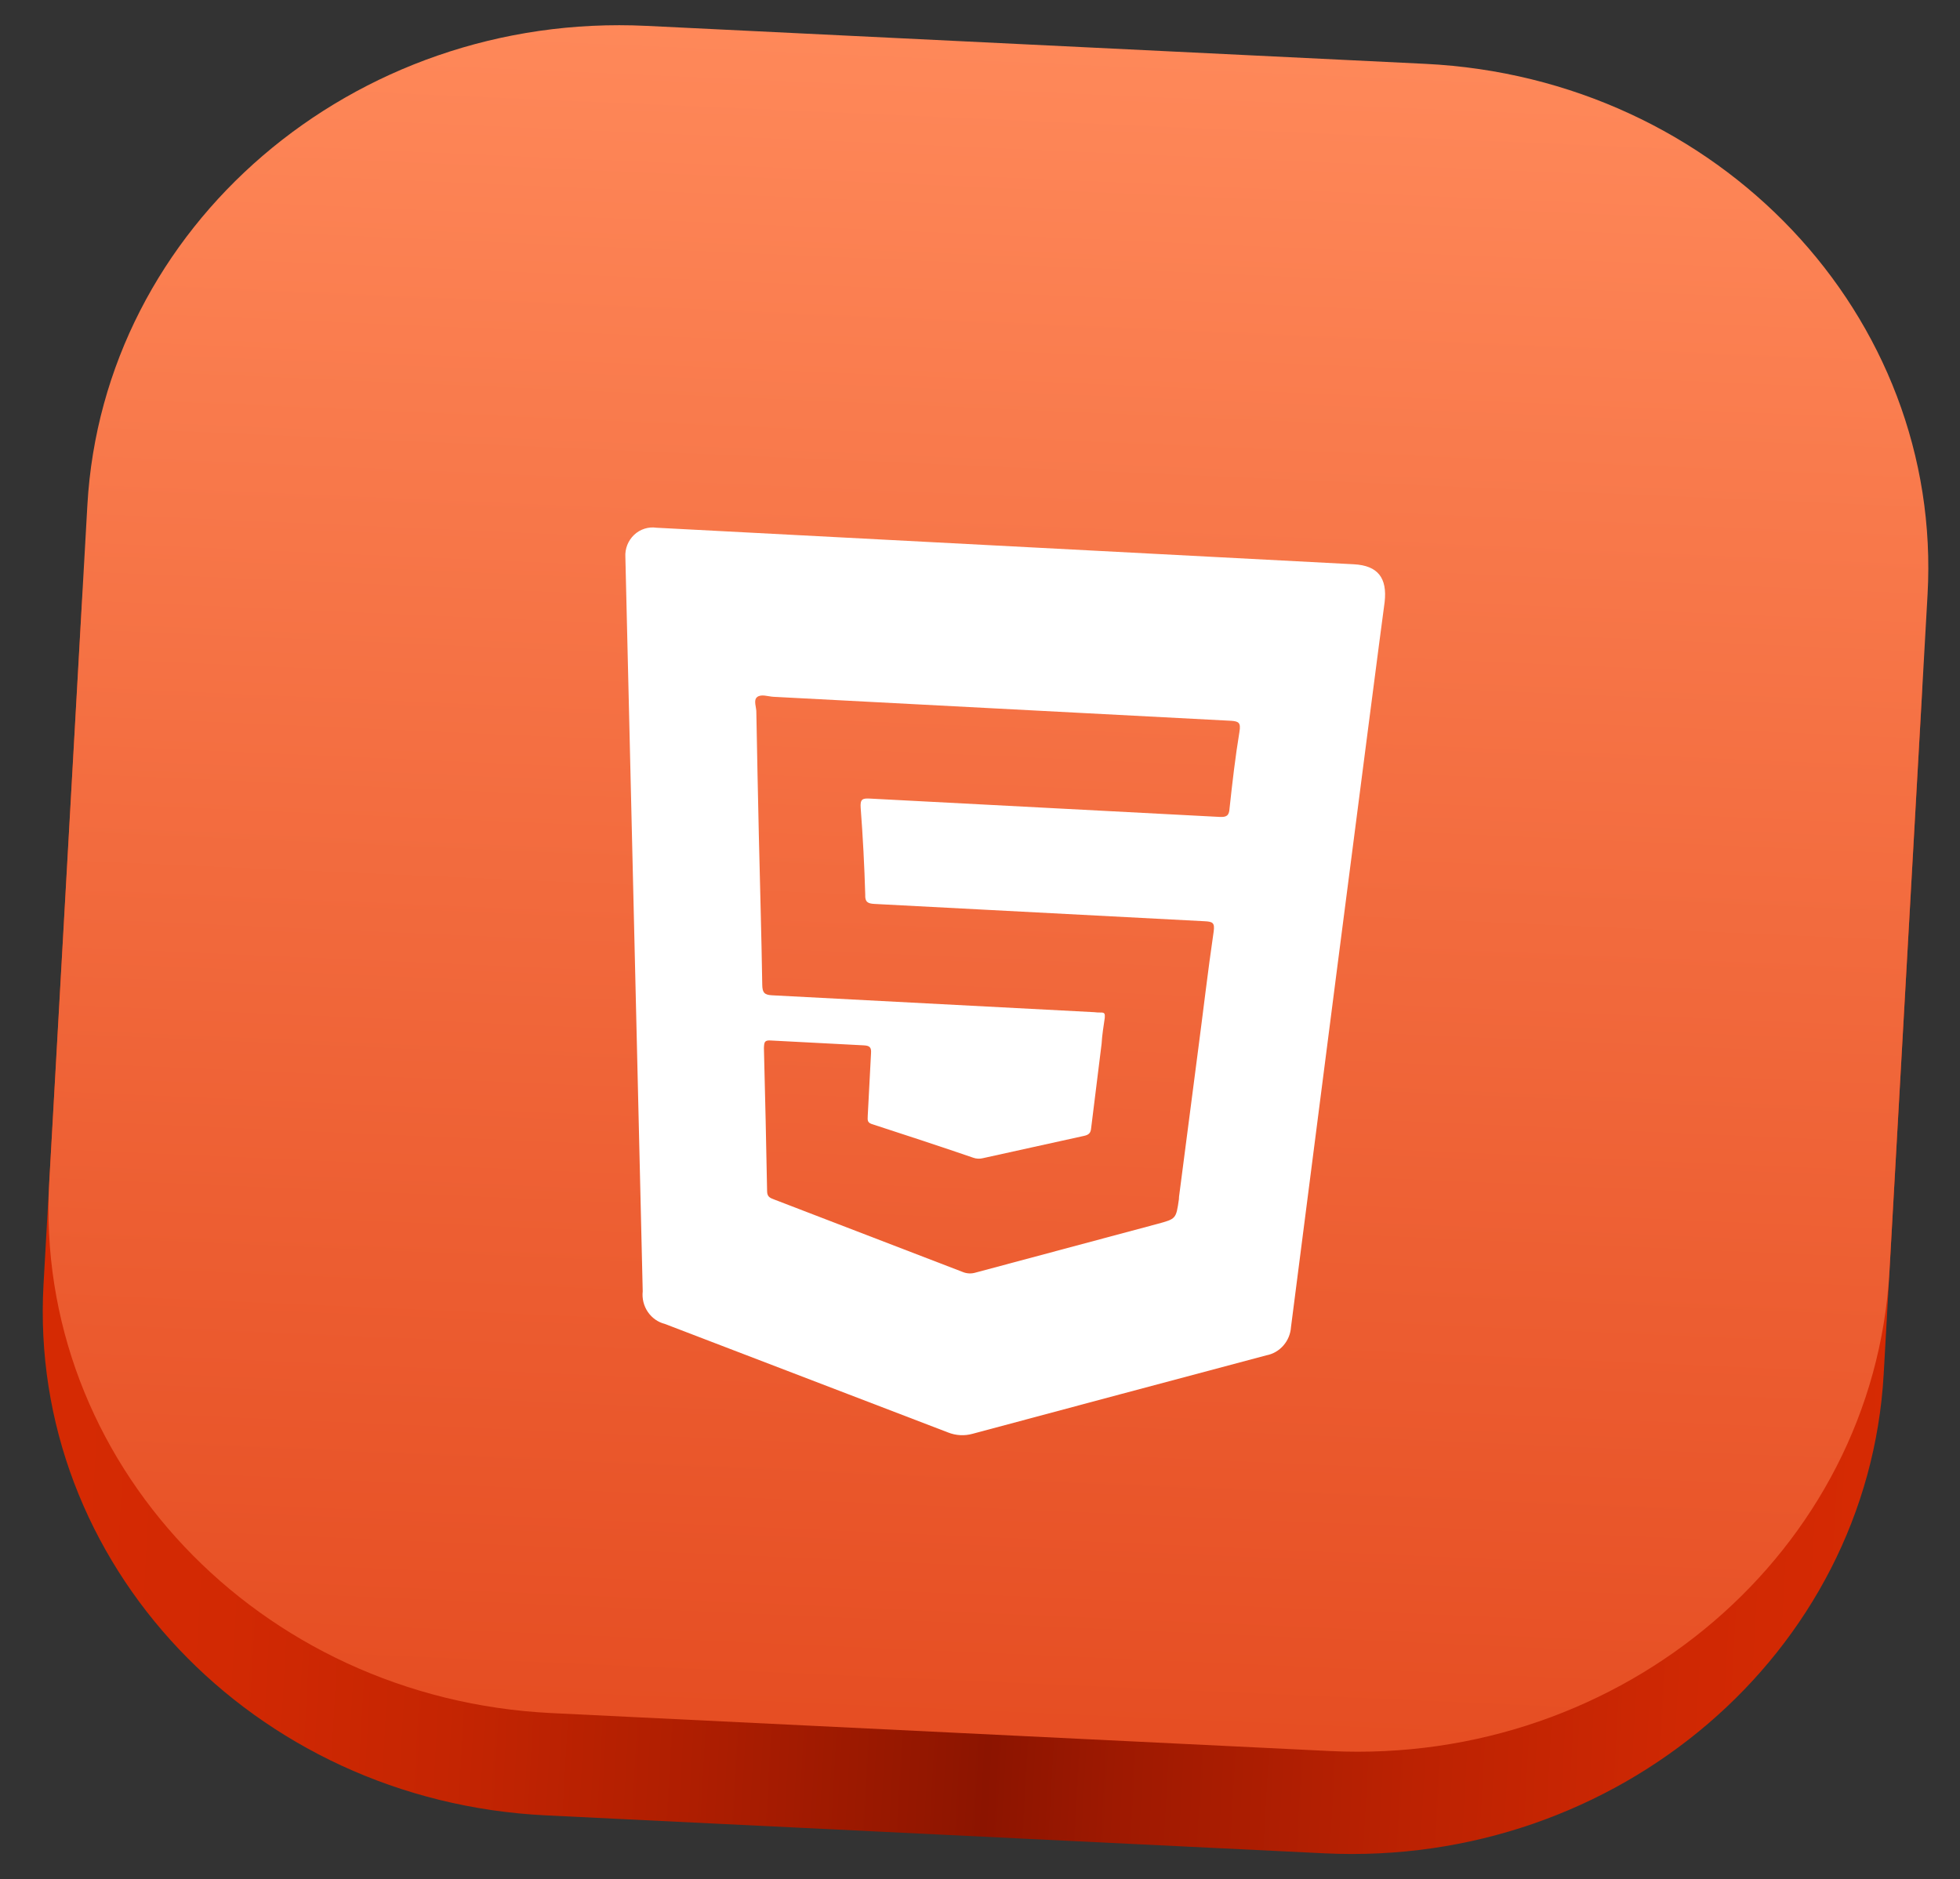
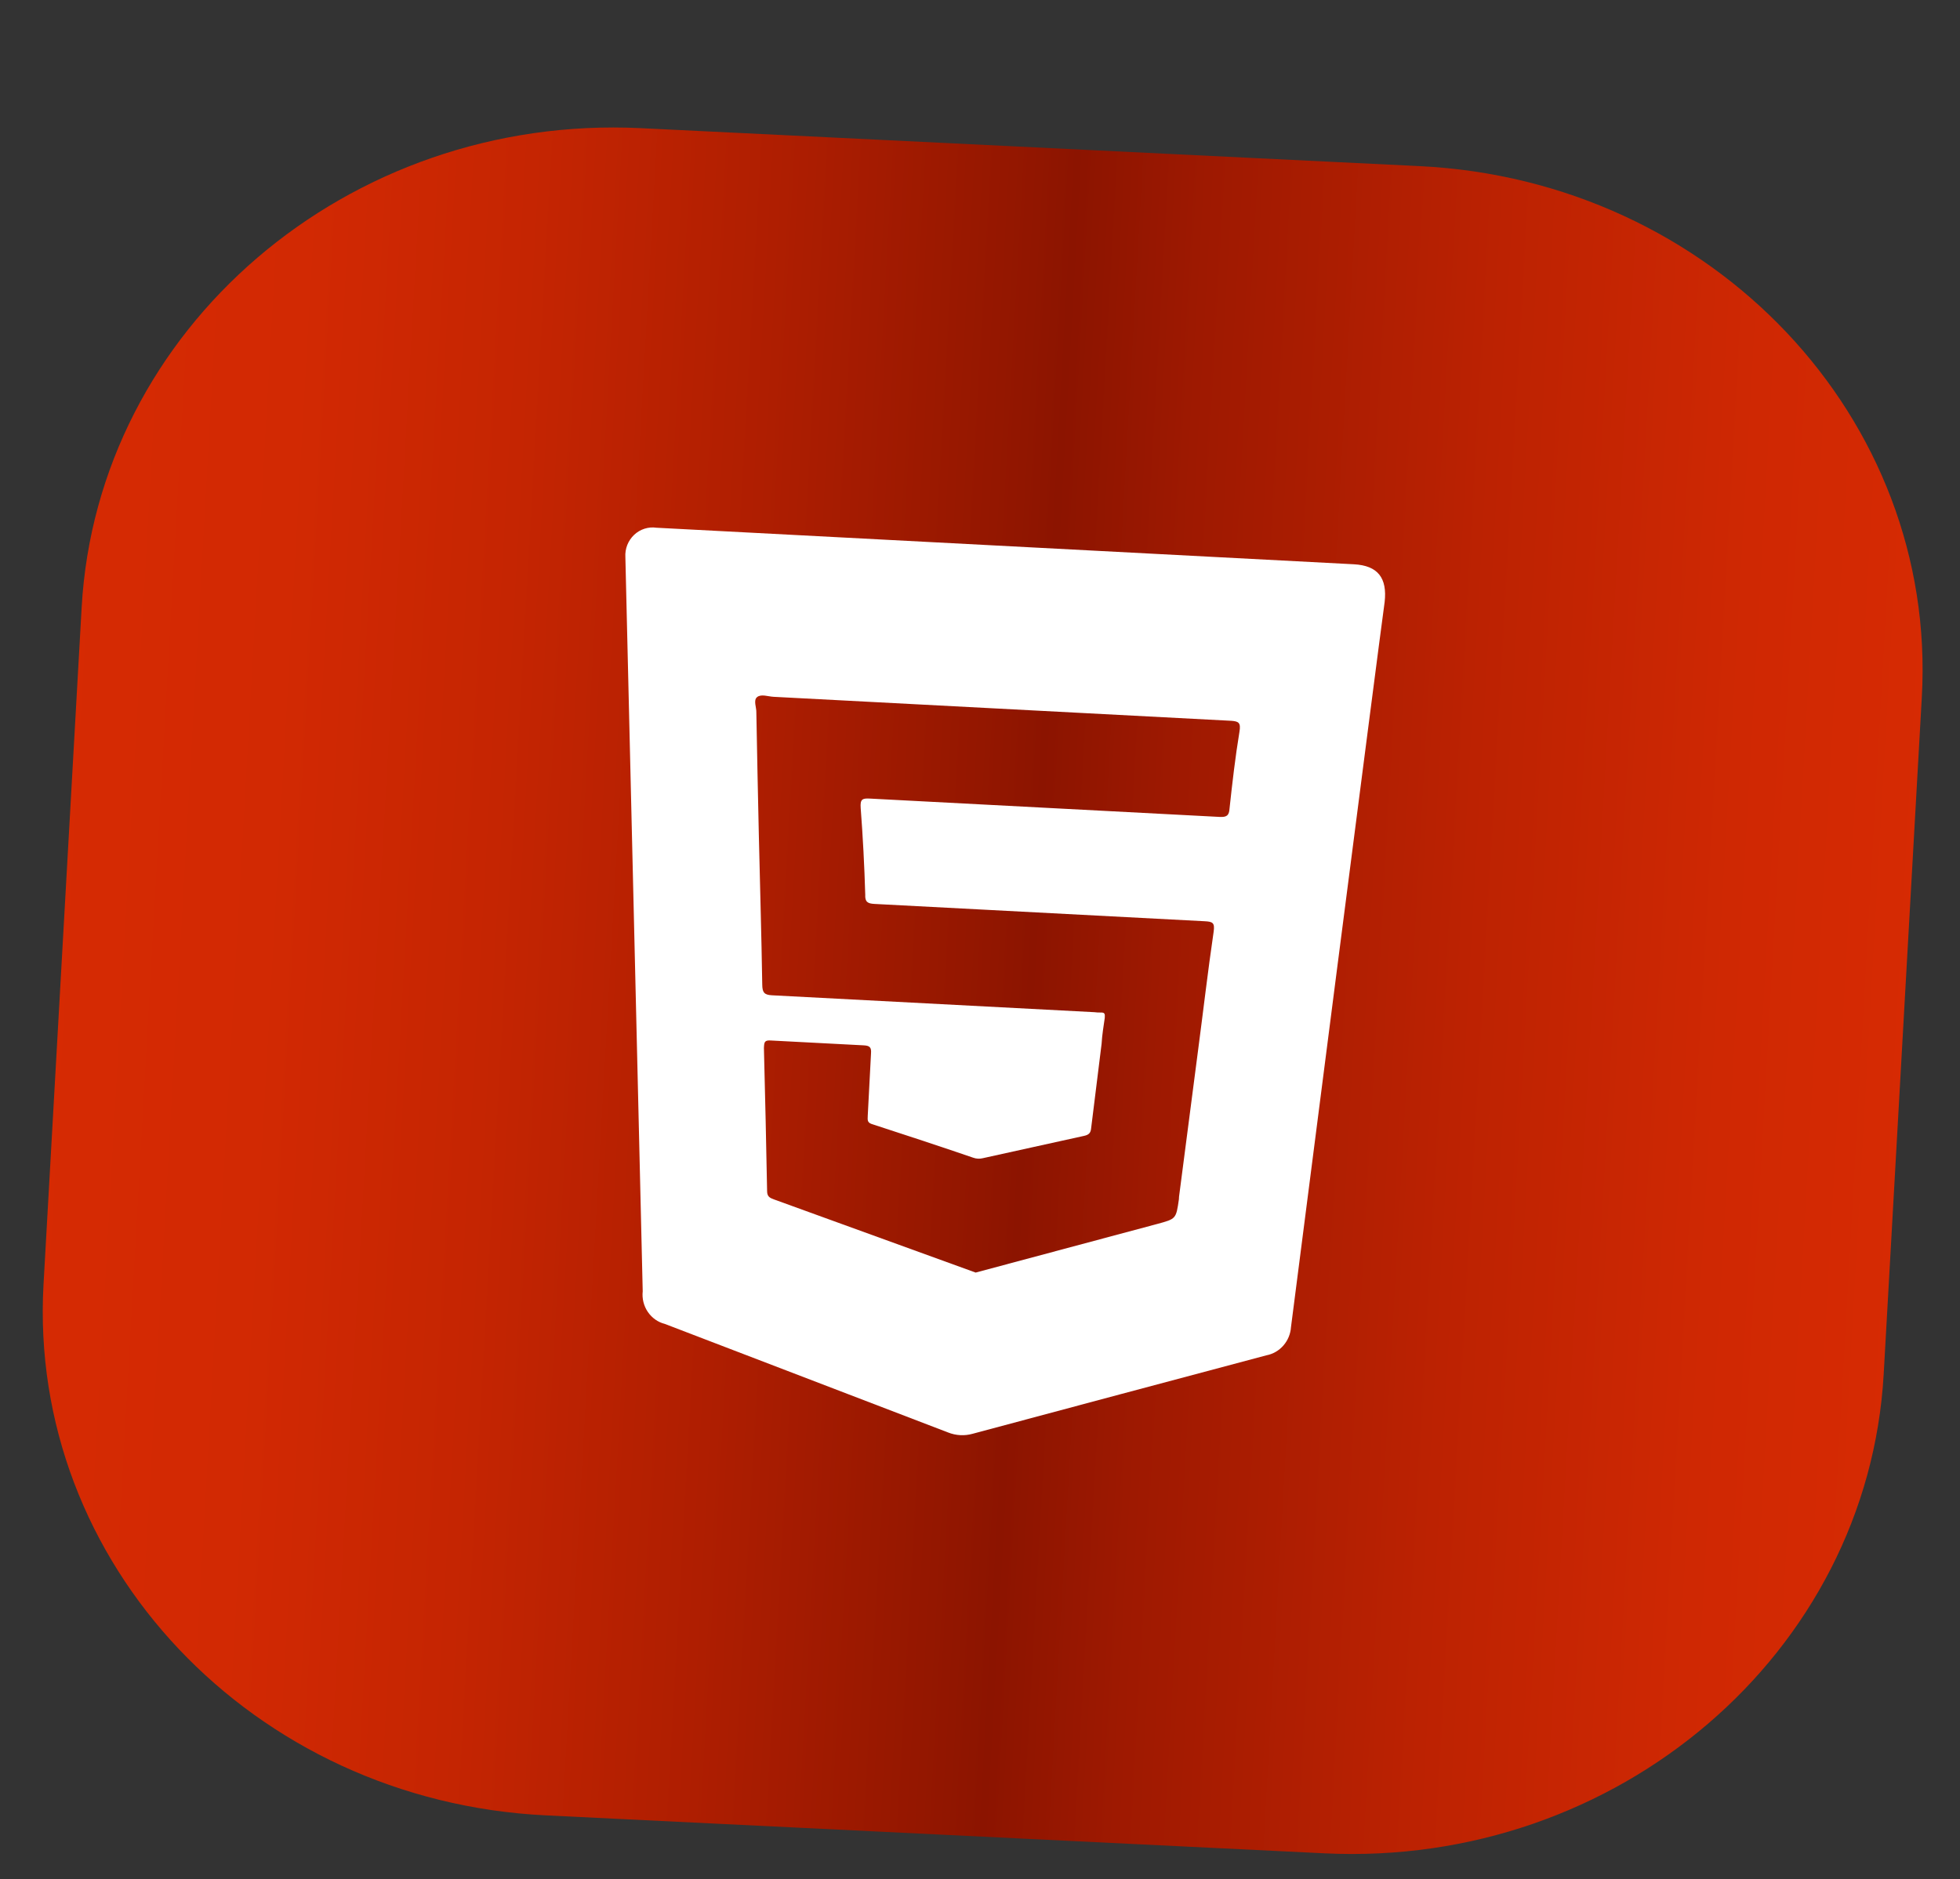
<svg xmlns="http://www.w3.org/2000/svg" width="73" height="70" viewBox="0 0 73 70" fill="none">
  <rect x="0" y="0" width="73" height="70" fill="#333333" stroke="none" />
  <path d="M52.869 6.188L23.871 4.774C12.953 4.241 3.627 12.235 3.041 22.628L1.621 47.84C1.036 58.233 9.412 67.09 20.33 67.622L49.329 69.036C60.247 69.568 69.573 61.575 70.158 51.181L71.578 25.97C72.164 15.577 63.788 6.72 52.869 6.188Z" fill="url(#paint0_linear_3937_2916)" />
-   <path d="M53.082 2.378L24.084 0.964C13.165 0.432 3.84 8.425 3.254 18.819L1.834 44.03C1.249 54.423 9.625 63.28 20.543 63.812L49.542 65.226C60.46 65.759 69.785 57.765 70.371 47.371L71.791 22.16C72.377 11.767 64 2.91 53.082 2.378Z" fill="url(#paint1_linear_3937_2916)" />
-   <path d="M50.422 21.019L24.452 19.658C24.303 19.636 24.15 19.648 24.006 19.694C23.861 19.74 23.729 19.818 23.618 19.923C23.507 20.028 23.42 20.157 23.363 20.3C23.307 20.444 23.282 20.598 23.292 20.752C23.308 21.576 23.871 45.071 23.938 48.099C23.908 48.372 23.976 48.646 24.129 48.87C24.282 49.095 24.511 49.255 24.771 49.319L35.308 53.358C35.602 53.476 35.925 53.493 36.229 53.407C39.877 52.429 43.522 51.455 47.164 50.486C47.41 50.44 47.634 50.311 47.8 50.12C47.967 49.929 48.066 49.688 48.083 49.433C48.198 48.501 51.359 23.943 51.571 22.425C51.671 21.533 51.324 21.066 50.422 21.019ZM46.163 27.26C46.007 28.203 45.897 29.163 45.794 30.116C45.779 30.387 45.677 30.443 45.425 30.43C41.086 30.202 36.74 29.975 32.4 29.747C32.115 29.732 32.034 29.769 32.056 30.096C32.138 31.166 32.194 32.242 32.226 33.327C32.212 33.598 32.321 33.658 32.566 33.671C36.667 33.886 40.768 34.101 44.869 34.316C45.167 34.332 45.252 34.37 45.201 34.714C44.983 36.198 44.812 37.692 44.615 39.177L43.913 44.578C43.913 44.578 43.91 44.639 43.908 44.673C43.803 45.402 43.803 45.402 43.109 45.59L36.338 47.403C36.176 47.453 36.003 47.444 35.847 47.377L28.827 44.678C28.677 44.623 28.574 44.576 28.571 44.379C28.538 42.596 28.498 40.82 28.452 39.037C28.463 38.82 28.468 38.738 28.726 38.759C29.872 38.819 31.025 38.879 32.171 38.939C32.389 38.951 32.459 39.009 32.441 39.239C32.4 40.012 32.359 40.791 32.319 41.564C32.309 41.747 32.305 41.828 32.521 41.887C33.769 42.293 35.003 42.697 36.243 43.123C36.36 43.166 36.487 43.173 36.608 43.142C37.865 42.861 39.114 42.593 40.371 42.312C40.553 42.274 40.623 42.203 40.639 42.027C40.767 40.974 40.901 39.927 41.029 38.88C41.047 38.555 41.105 38.204 41.147 37.914C41.154 37.772 41.157 37.711 40.991 37.716C40.916 37.718 40.84 37.715 40.766 37.704C36.791 37.495 32.756 37.284 28.748 37.074C28.456 37.059 28.395 36.96 28.39 36.681C28.361 34.824 28.305 32.965 28.263 31.114C28.23 29.59 28.196 28.072 28.17 26.548C28.18 26.352 28.048 26.086 28.2 25.965C28.353 25.844 28.607 25.946 28.812 25.956L37.2 26.396C40.088 26.547 42.977 26.699 45.865 26.85C46.136 26.871 46.22 26.923 46.163 27.26Z" fill="white" />
+   <path d="M50.422 21.019L24.452 19.658C24.303 19.636 24.15 19.648 24.006 19.694C23.861 19.74 23.729 19.818 23.618 19.923C23.507 20.028 23.42 20.157 23.363 20.3C23.307 20.444 23.282 20.598 23.292 20.752C23.308 21.576 23.871 45.071 23.938 48.099C23.908 48.372 23.976 48.646 24.129 48.87C24.282 49.095 24.511 49.255 24.771 49.319L35.308 53.358C35.602 53.476 35.925 53.493 36.229 53.407C39.877 52.429 43.522 51.455 47.164 50.486C47.41 50.44 47.634 50.311 47.8 50.12C47.967 49.929 48.066 49.688 48.083 49.433C48.198 48.501 51.359 23.943 51.571 22.425C51.671 21.533 51.324 21.066 50.422 21.019ZM46.163 27.26C46.007 28.203 45.897 29.163 45.794 30.116C45.779 30.387 45.677 30.443 45.425 30.43C41.086 30.202 36.74 29.975 32.4 29.747C32.115 29.732 32.034 29.769 32.056 30.096C32.138 31.166 32.194 32.242 32.226 33.327C32.212 33.598 32.321 33.658 32.566 33.671C36.667 33.886 40.768 34.101 44.869 34.316C45.167 34.332 45.252 34.37 45.201 34.714C44.983 36.198 44.812 37.692 44.615 39.177L43.913 44.578C43.913 44.578 43.91 44.639 43.908 44.673C43.803 45.402 43.803 45.402 43.109 45.59L36.338 47.403L28.827 44.678C28.677 44.623 28.574 44.576 28.571 44.379C28.538 42.596 28.498 40.82 28.452 39.037C28.463 38.82 28.468 38.738 28.726 38.759C29.872 38.819 31.025 38.879 32.171 38.939C32.389 38.951 32.459 39.009 32.441 39.239C32.4 40.012 32.359 40.791 32.319 41.564C32.309 41.747 32.305 41.828 32.521 41.887C33.769 42.293 35.003 42.697 36.243 43.123C36.36 43.166 36.487 43.173 36.608 43.142C37.865 42.861 39.114 42.593 40.371 42.312C40.553 42.274 40.623 42.203 40.639 42.027C40.767 40.974 40.901 39.927 41.029 38.88C41.047 38.555 41.105 38.204 41.147 37.914C41.154 37.772 41.157 37.711 40.991 37.716C40.916 37.718 40.84 37.715 40.766 37.704C36.791 37.495 32.756 37.284 28.748 37.074C28.456 37.059 28.395 36.96 28.39 36.681C28.361 34.824 28.305 32.965 28.263 31.114C28.23 29.59 28.196 28.072 28.17 26.548C28.18 26.352 28.048 26.086 28.2 25.965C28.353 25.844 28.607 25.946 28.812 25.956L37.2 26.396C40.088 26.547 42.977 26.699 45.865 26.85C46.136 26.871 46.22 26.923 46.163 27.26Z" fill="white" />
  <defs>
    <linearGradient id="paint0_linear_3937_2916" x1="71.103" y1="38.584" x2="1.507" y2="34.663" gradientUnits="userSpaceOnUse">
      <stop stop-color="#D62A03" />
      <stop offset="0.1" stop-color="#CF2803" />
      <stop offset="0.24" stop-color="#BC2202" />
      <stop offset="0.4" stop-color="#9E1901" />
      <stop offset="0.47" stop-color="#8C1400" />
      <stop offset="0.49" stop-color="#911600" />
      <stop offset="0.63" stop-color="#AF1E01" />
      <stop offset="0.76" stop-color="#C52502" />
      <stop offset="0.88" stop-color="#D22903" />
      <stop offset="1" stop-color="#D62A03" />
    </linearGradient>
    <linearGradient id="paint1_linear_3937_2916" x1="38.451" y1="0.719" x2="35.561" y2="67.037" gradientUnits="userSpaceOnUse">
      <stop stop-color="#FF895A" />
      <stop offset="0.99" stop-color="#E54C21" />
    </linearGradient>
  </defs>
</svg>